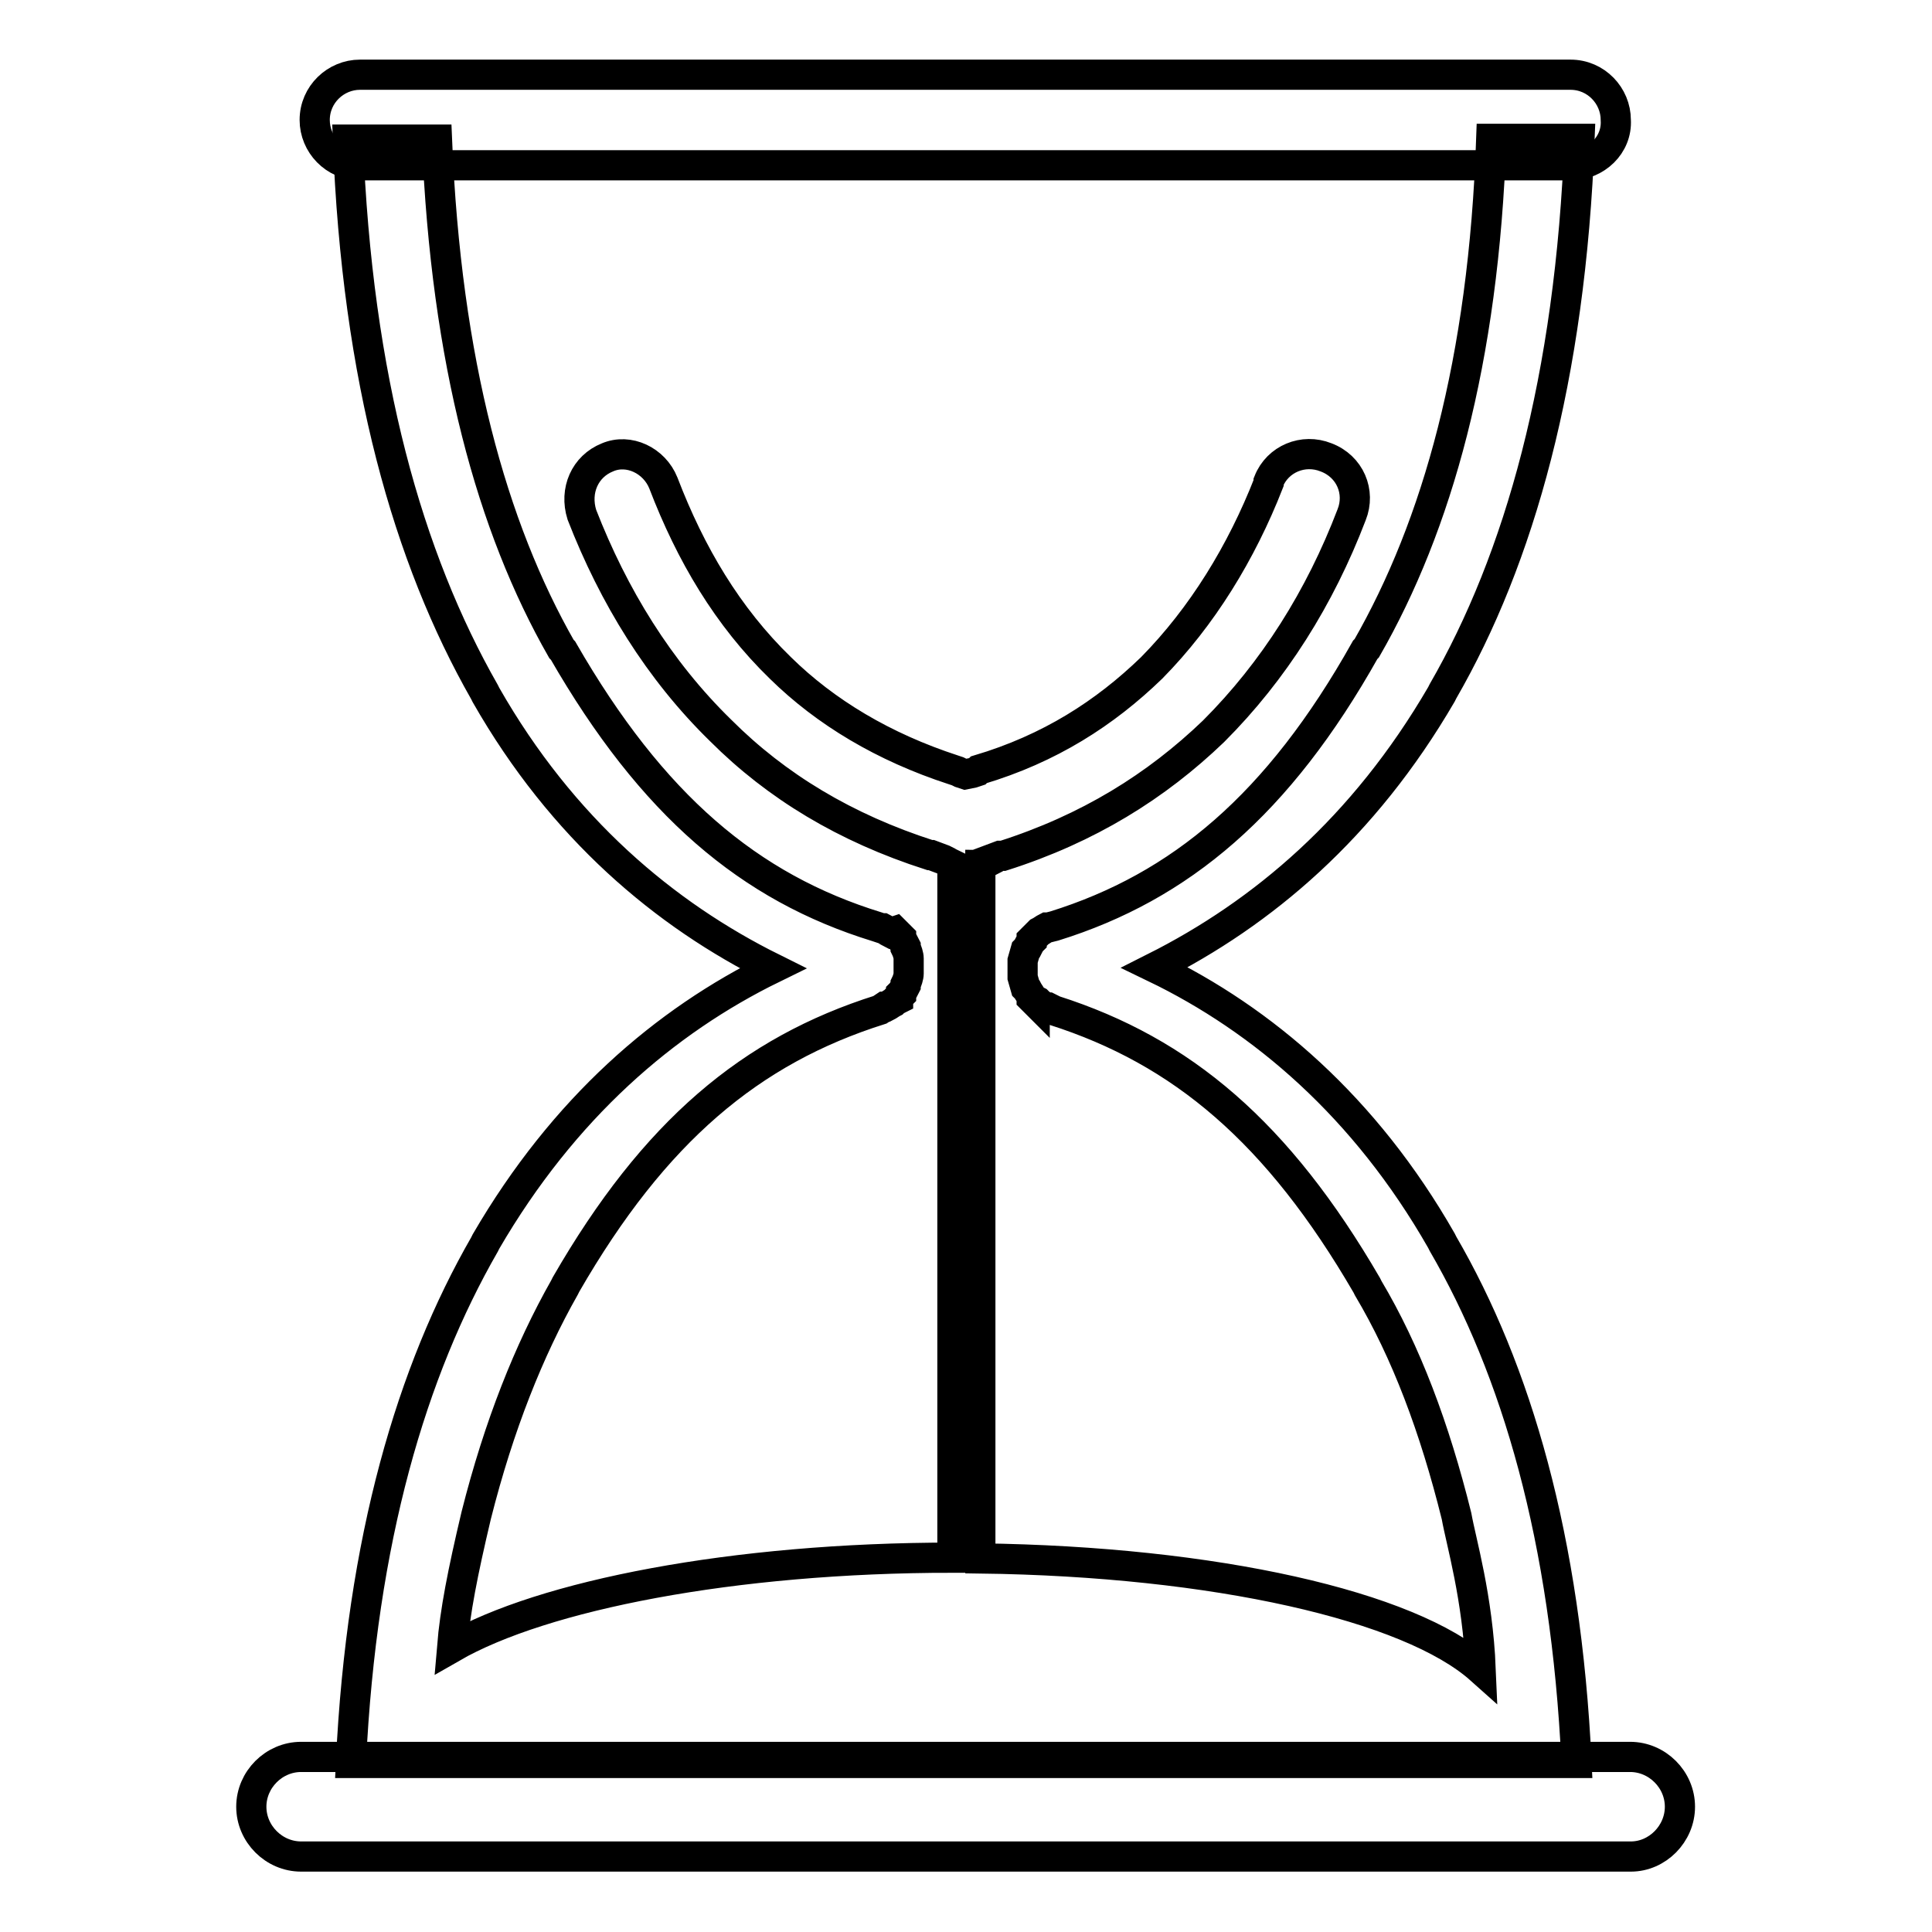
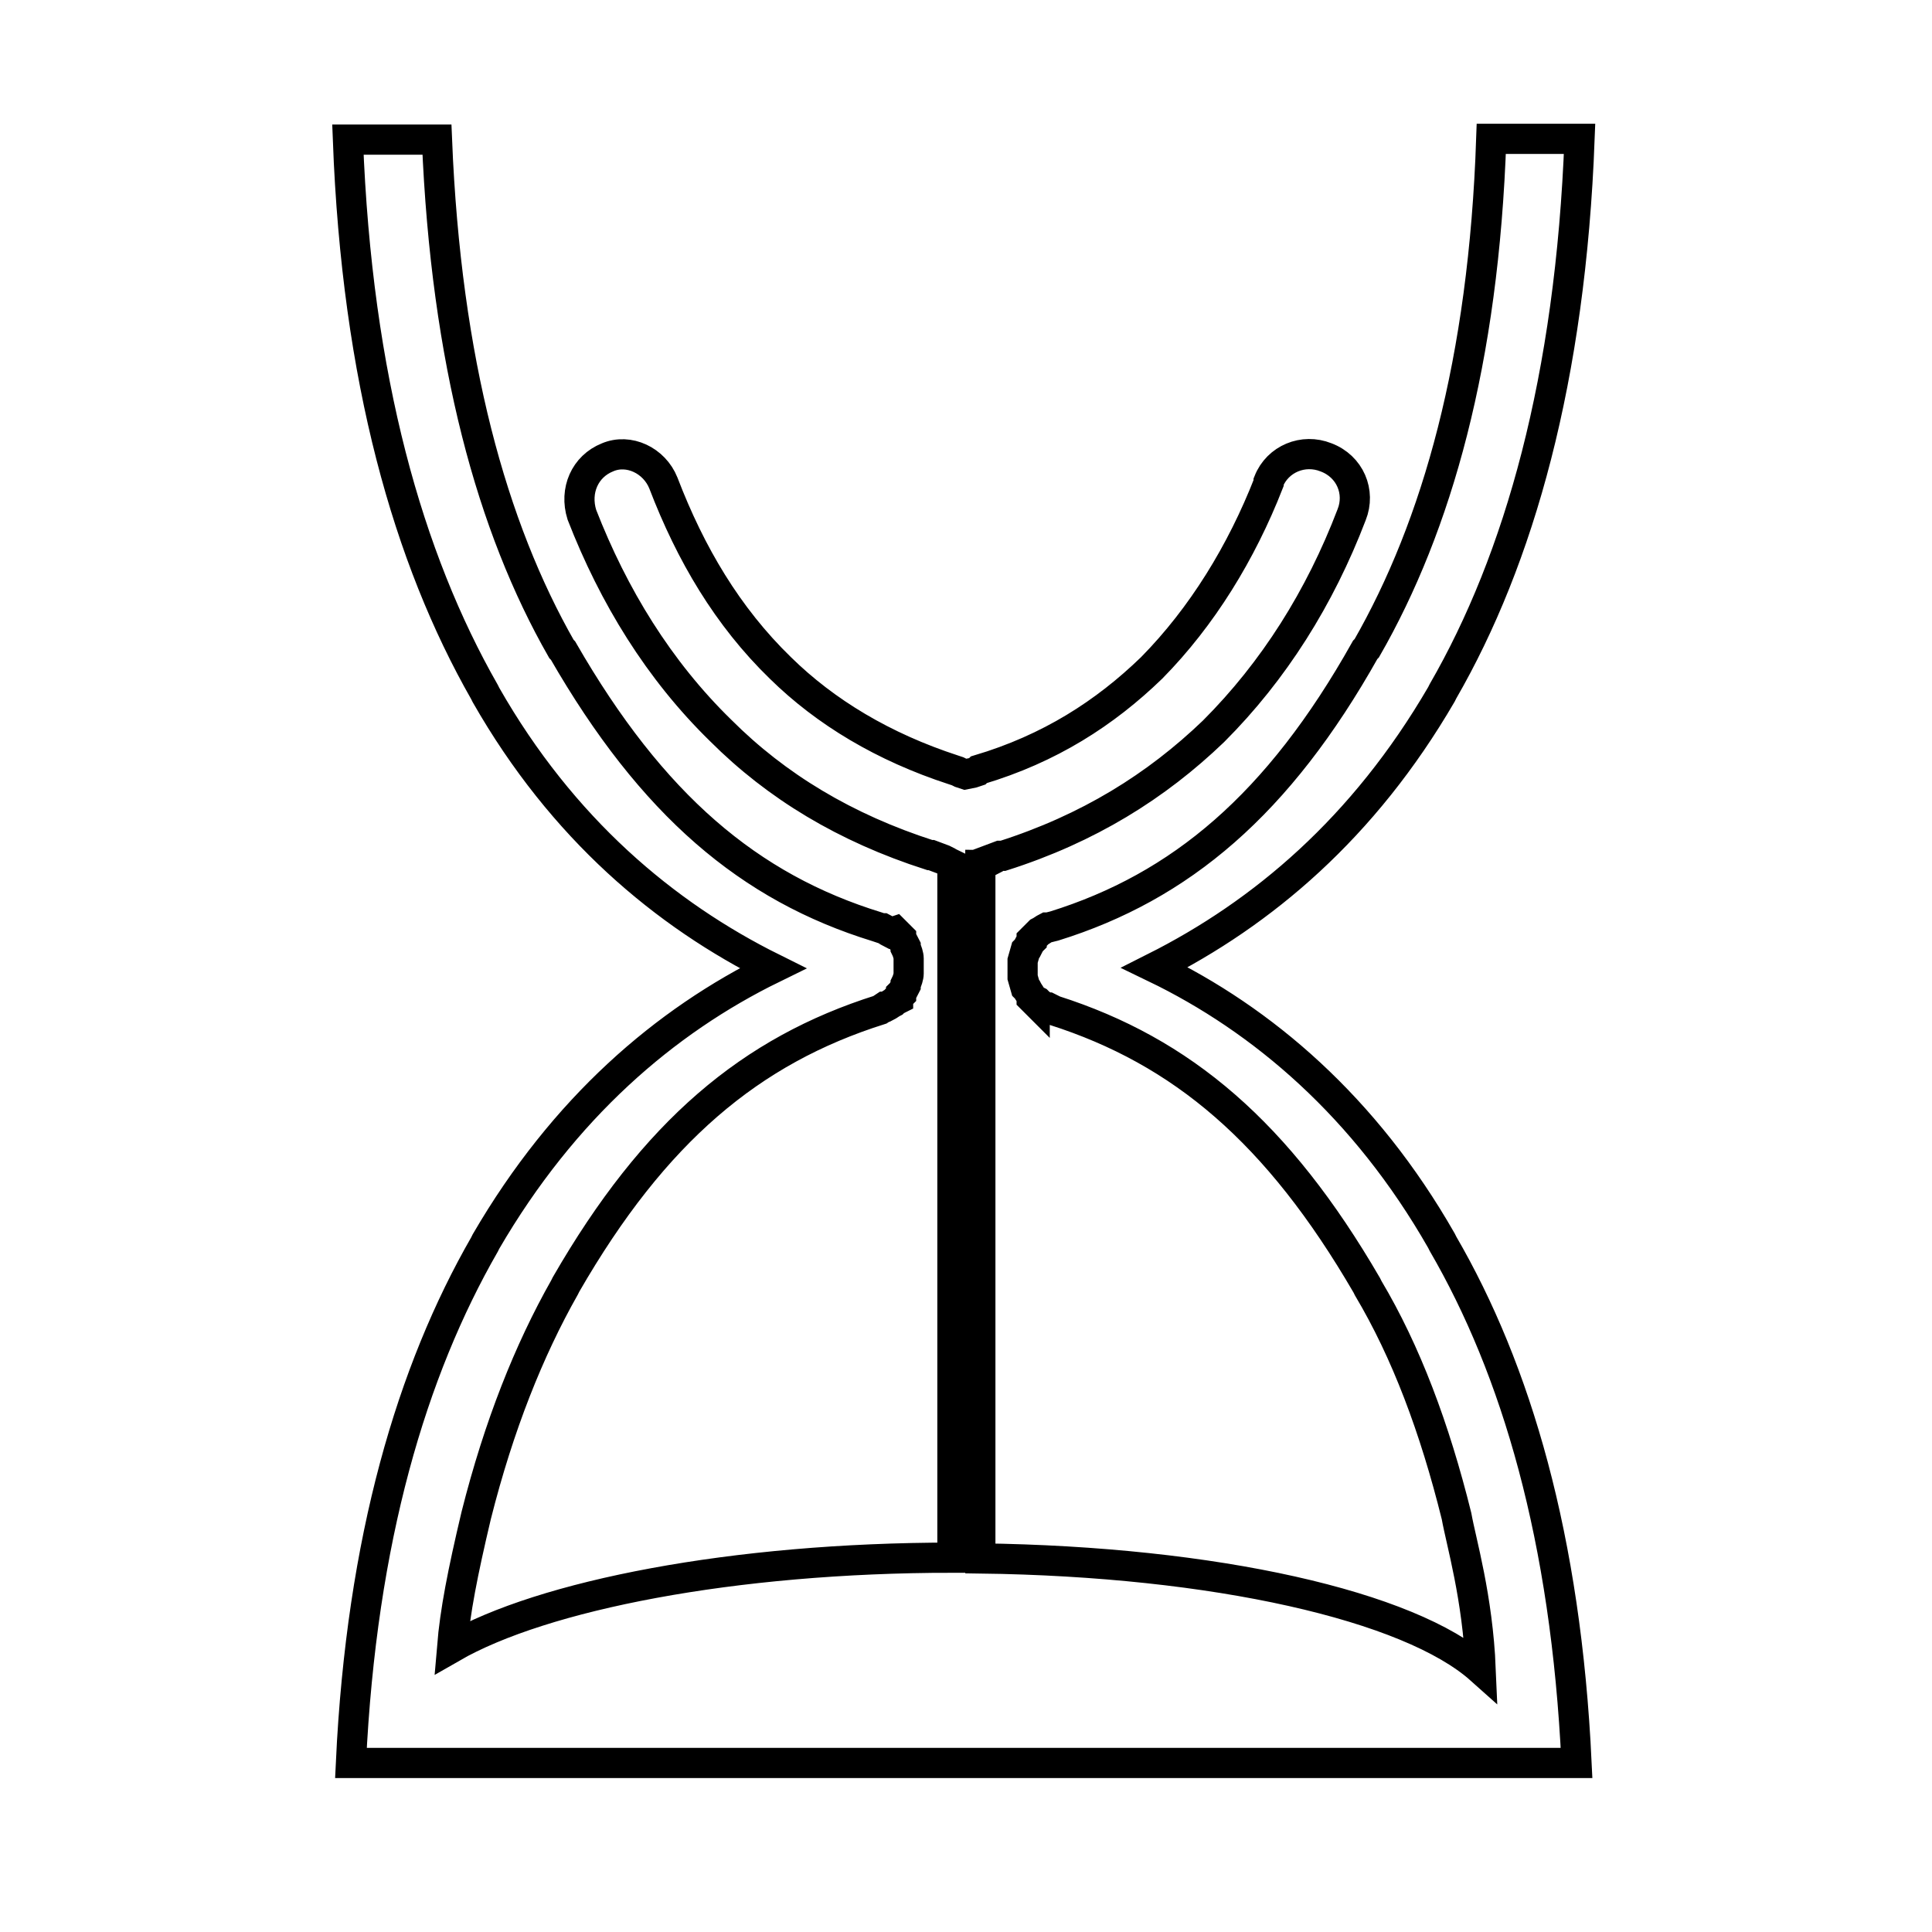
<svg xmlns="http://www.w3.org/2000/svg" version="1.1" x="0px" y="0px" viewBox="0 0 256 256" enable-background="new 0 0 256 256" xml:space="preserve">
  <g>
-     <path stroke-width="4" fill-opacity="0" stroke="#000000" d="M208.1,21.9H47.7c-3.4,0-6-2.8-6-6c0-3.4,2.8-6,6-6h160.4c3.4,0,6,2.8,6,6 C214.3,19.2,211.5,21.9,208.1,21.9z M216.1,246H39.9c-3.6,0-6.6-3-6.6-6.6s3-6.6,6.6-6.6h176.1c3.6,0,6.6,3,6.6,6.6 S219.6,246,216.1,246z" />
    <path stroke-width="4" fill-opacity="0" stroke="#000000" d="M191.2,164.8l-0.2-0.4c-10.1-17.7-23.7-29.3-38-36.2c14.3-7.2,27.7-18.5,38-36.2l0.2-0.4 c10.1-17.5,16.9-41.4,18.1-73.2h-11.7c-1,29.5-7.2,51.3-16.5,67.5l-0.2,0.2c-11.5,20.5-24.5,31.4-41.2,36.6l-0.8,0.2h-0.2 c-0.4,0.2-0.6,0.4-1,0.6l-0.2,0.2l-0.4,0.4l-0.4,0.4v0.2c-0.2,0.2-0.4,0.6-0.6,1l-0.2,0.2l-0.4,1.4v2.2l0.4,1.4l0.2,0.2 c0.2,0.4,0.4,0.6,0.6,1v0.2l0.4,0.4v-0.2l0.4,0.2l0.2,0.2c0.2,0.2,0.6,0.4,1,0.6h0.2l0.8,0.4c16.9,5.4,29.6,16.1,41.4,36.4l0.2,0.4 c5,8.4,8.8,18.5,11.7,30.2c0.6,3.4,2.8,10.7,3.2,20.3c-9.4-8.4-35.2-14.3-66.3-14.7v-91.9c0.4,0,0.6-0.2,1-0.4v-0.2l1.6-0.6h0.4 c11.3-3.6,20.3-9.2,27.9-16.5c8-8,14.1-17.7,18.3-28.7c1.2-3-0.2-6.4-3.4-7.6c-3-1.2-6.4,0.2-7.6,3.2v0.2 c-3.6,9.2-8.8,17.7-15.5,24.5c-6.2,6-13.5,10.7-22.9,13.5l-0.2,0.2l-0.6,0.2l-1,0.2l-0.6-0.2l-0.4-0.2l-0.6-0.2 c-9.2-3-16.9-7.6-22.9-13.5c-7-6.8-11.9-15.1-15.5-24.5c-1.2-3-4.6-4.6-7.4-3.4c-3,1.2-4.4,4.4-3.4,7.6 C81.3,79,87.3,88.8,95.5,96.8c7.4,7.4,16.5,12.9,27.7,16.5h0.2l1.6,0.6l0.4,0.2c0.2,0.2,0.4,0.2,0.8,0.4v91.9 c-29.1,0-54.3,5-66.3,11.9c0.4-4.8,1.4-9.9,3.2-17.5c3-11.9,7-21.9,11.7-30.2l0.2-0.4c11.7-20.3,24.5-31,41.6-36.4l0.6-0.4h0.2 c0.4-0.2,0.6-0.4,1-0.6l0.2-0.2l0.4-0.2v-0.2l0.4-0.4v-0.2c0.2-0.2,0.4-0.6,0.6-1v-0.2c0.2-0.4,0.4-1,0.4-1.4v-2 c0-0.4-0.2-1-0.4-1.4v-0.2c-0.2-0.4-0.4-0.8-0.6-1v-0.2l-0.4-0.4l-0.4-0.4l-0.6,0.2c-0.4-0.2-0.6-0.4-1-0.6h-0.2l-0.6-0.2 c-16.9-5.2-29.8-16.1-41.6-36.6L74.4,86c-9.2-16.1-15.3-38-16.5-67.5H46.1c1.2,31.8,8,55.5,18.1,73.2l0.2,0.4 c10.1,17.7,23.7,29.1,38,36.2c-14.3,7-27.7,18.5-38,36.2l-0.2,0.4c-9.6,16.7-16.3,39-17.7,68.7h162.4 C207.5,203.8,200.9,181.5,191.2,164.8L191.2,164.8z" />
  </g>
</svg>